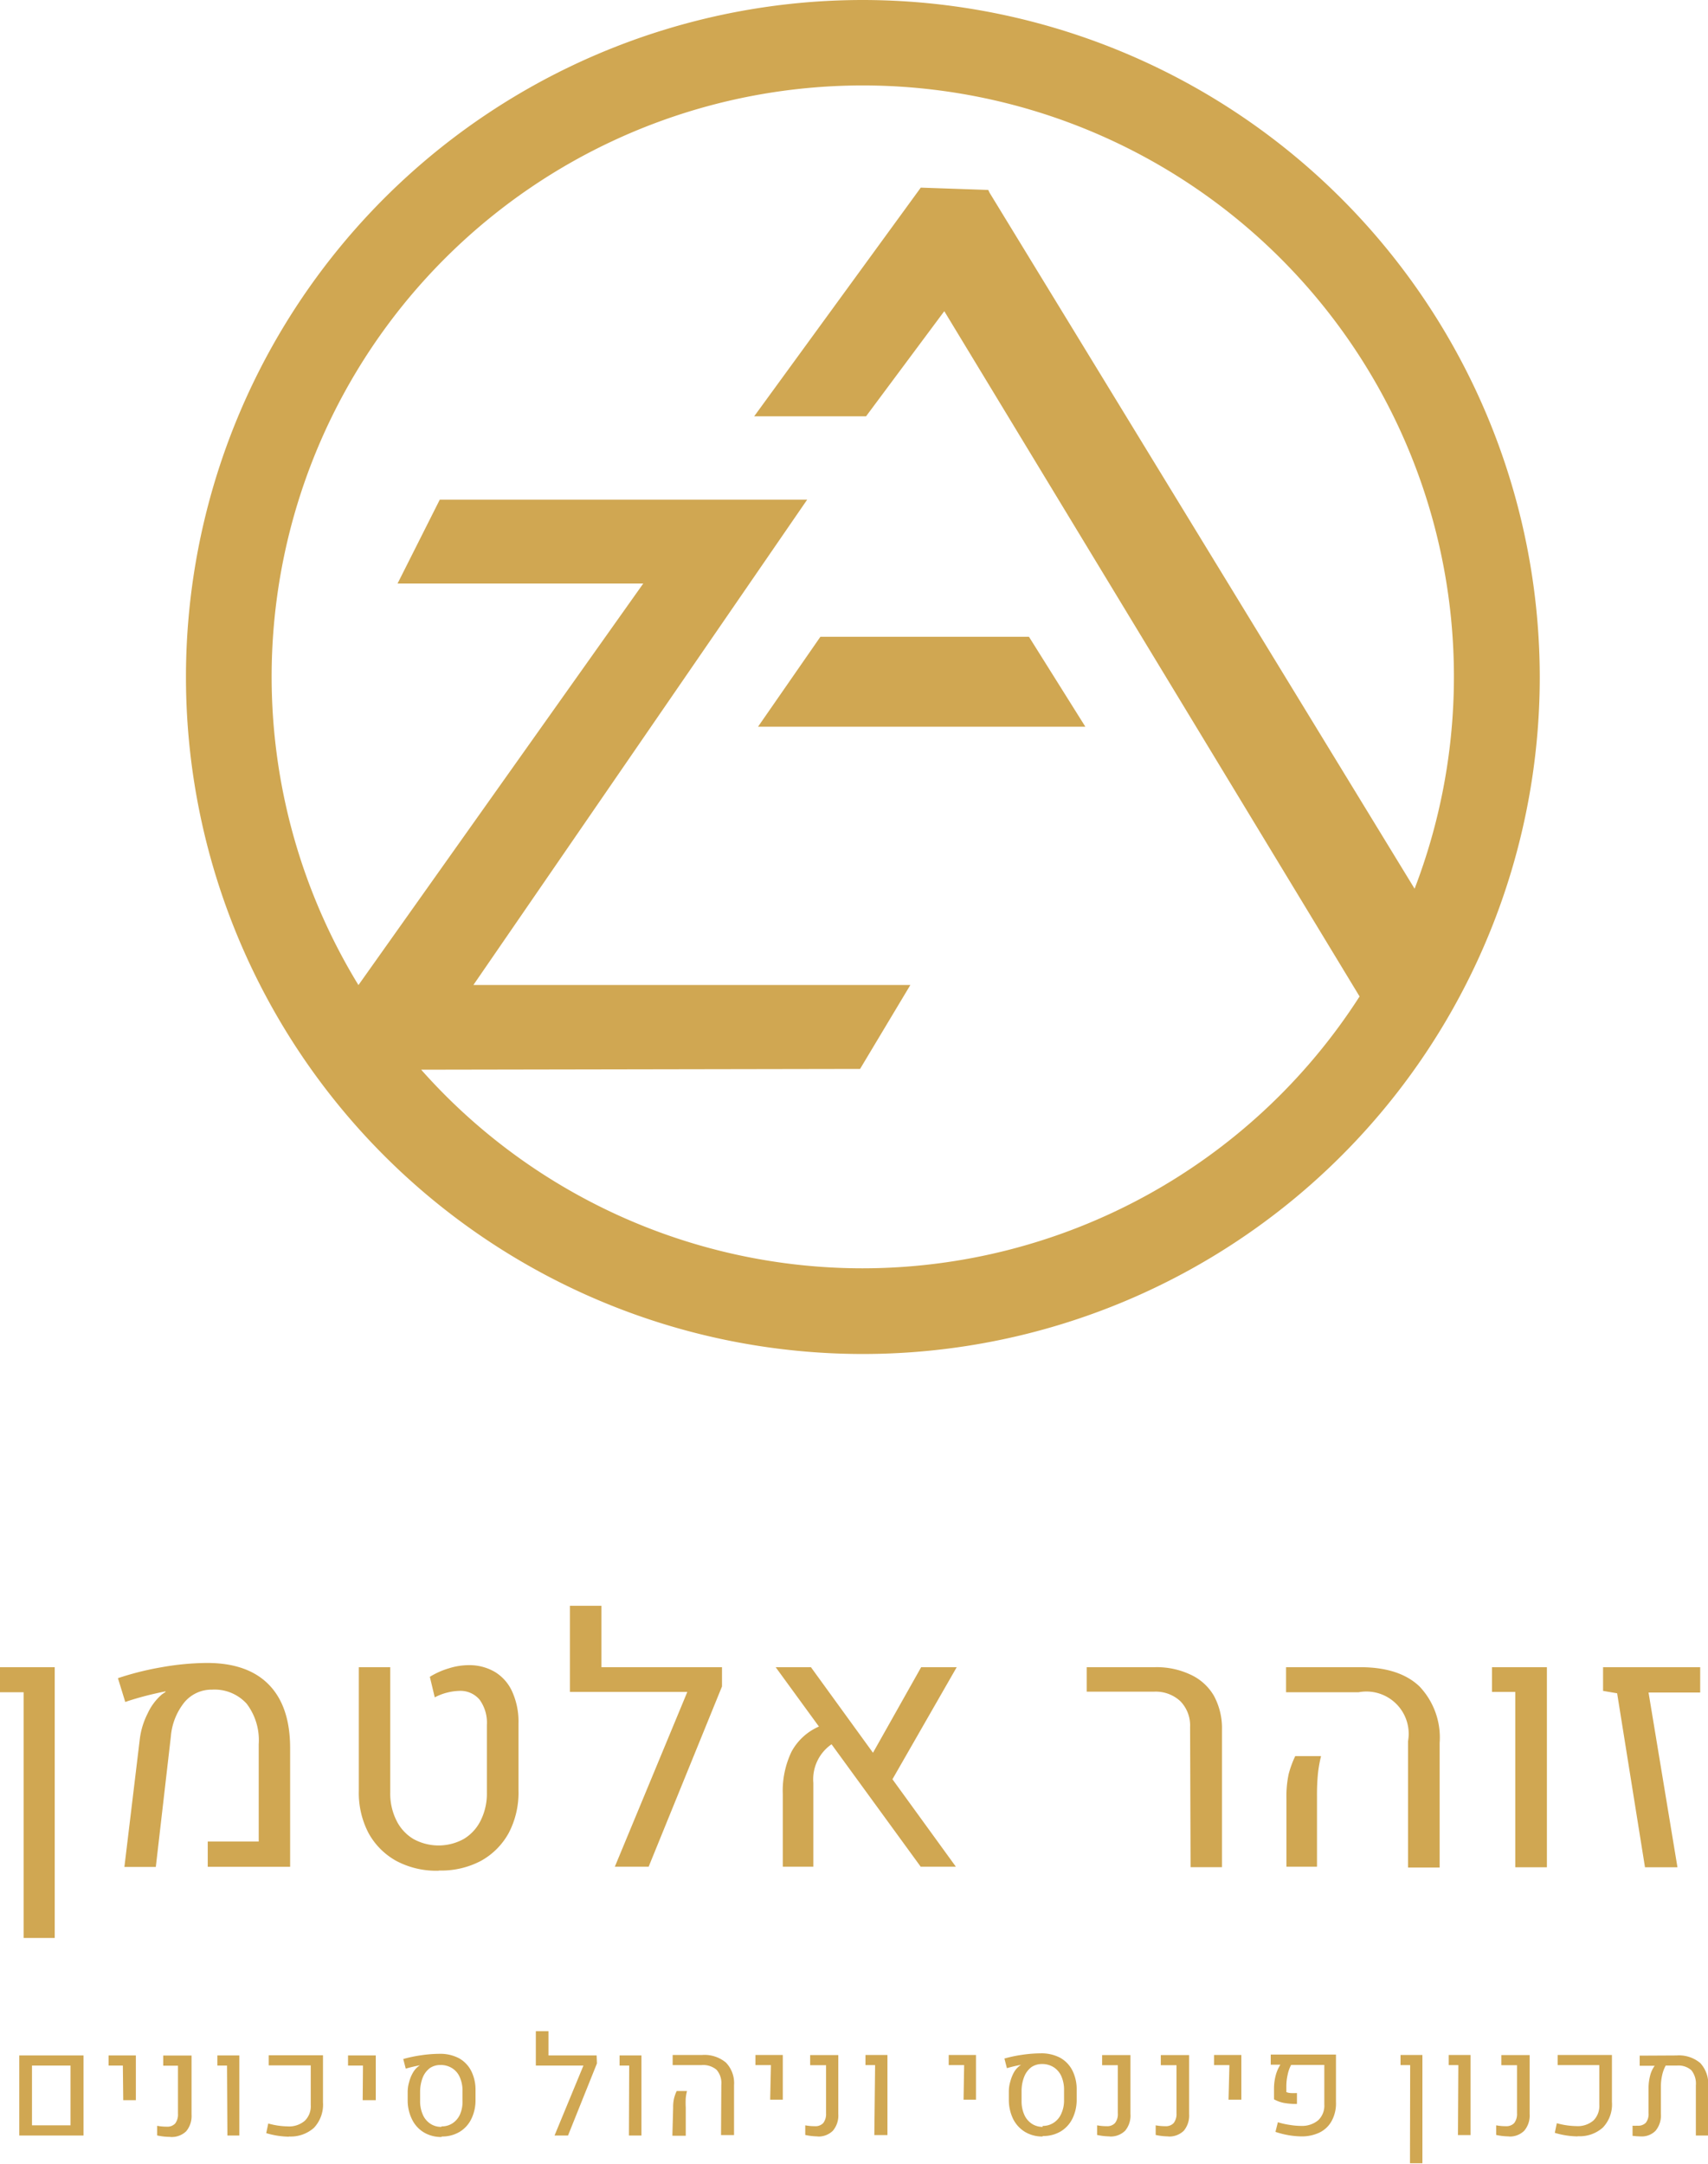
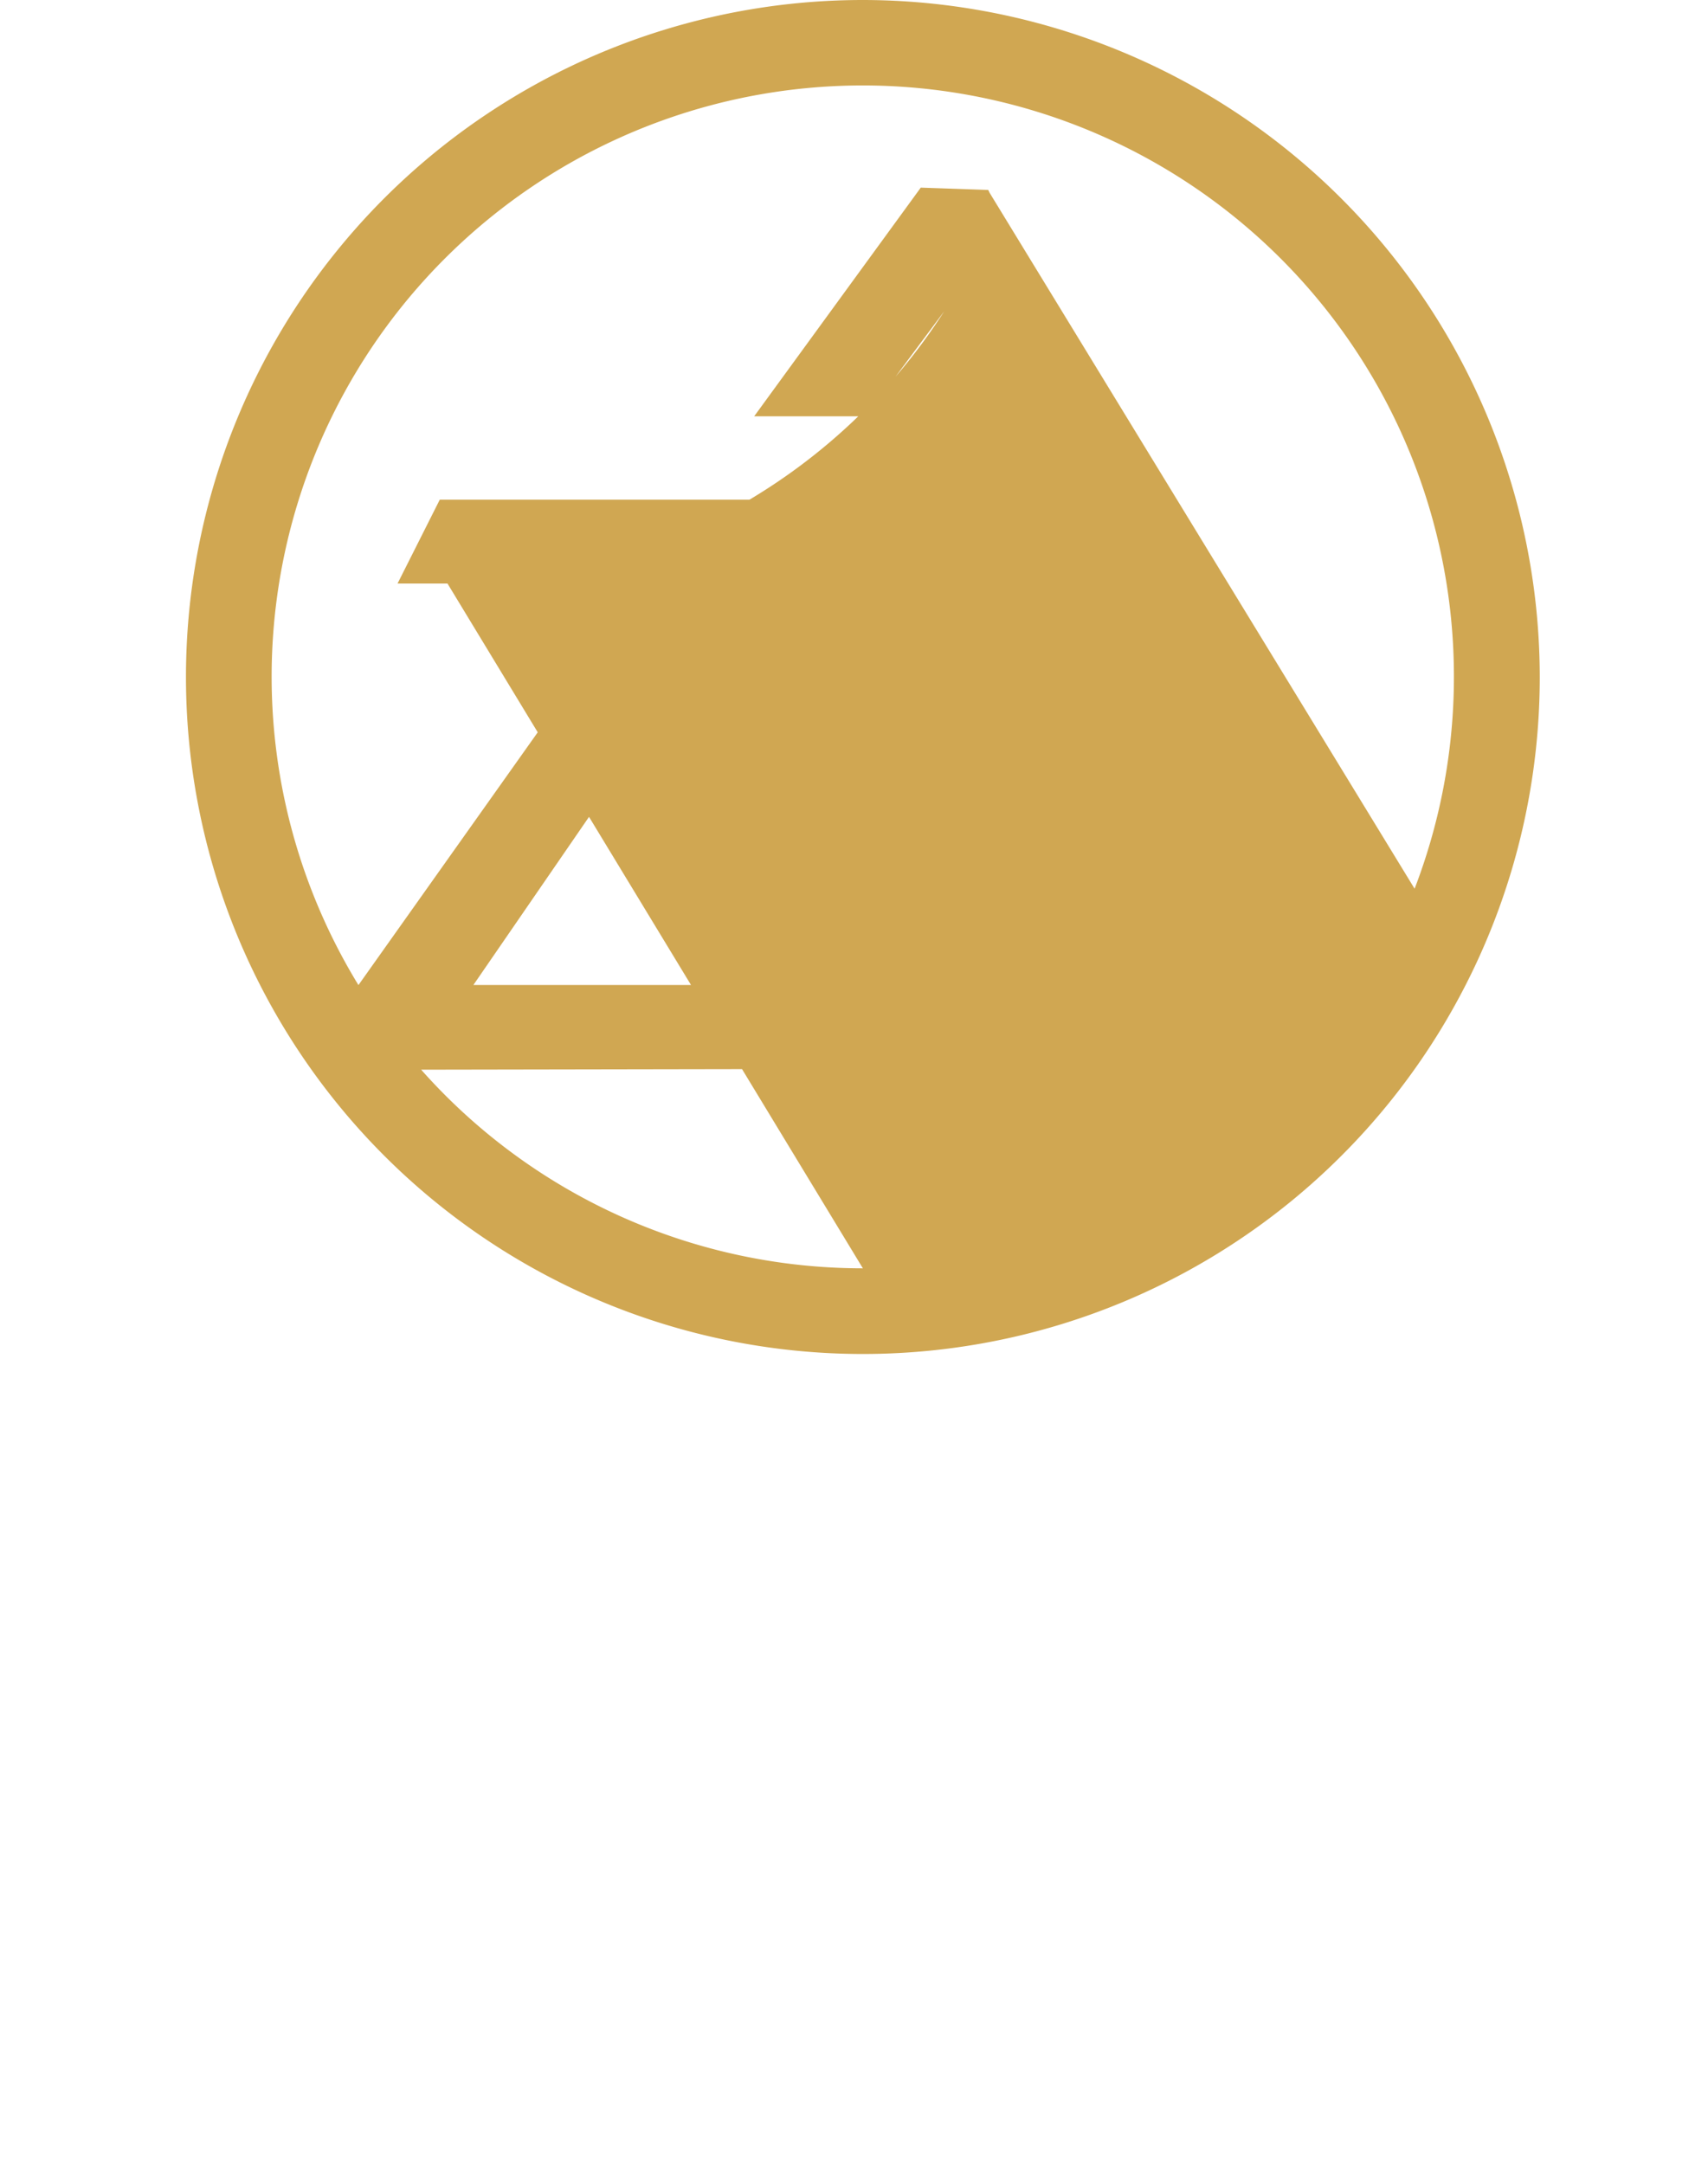
<svg xmlns="http://www.w3.org/2000/svg" viewBox="0 0 177.26 224.53">
  <title>Asset 2</title>
-   <path d="M89.55,0A70.25,70.25,0,1,0,159.8,70.25,70.32,70.32,0,0,0,89.55,0m0,131.61A61.24,61.24,0,0,1,43.71,111l45.55-.08,5.22-8.71H49.13L83.77,51.85H45.64l-4.38,8.7h25.5L37.2,102.22a61.35,61.35,0,1,1,109.61-10L102.7,20l-.14-.29-7-.24L78.27,43.2H89.88L98,32.29l43.1,71.11a61.34,61.34,0,0,1-51.59,28.21" style="fill:#d0a752" />
-   <polygon points="85.14 66.08 78.67 75.41 112.64 75.41 106.79 66.08 85.14 66.08" style="fill:#d0a752" />
-   <path d="M2,213.29H8.67v8.31H2Zm5.32,7.25v-6.2h-4v6.2Zm5.43-6.2H11.27v-1.05H14.1v4.64H12.79Zm4.91,7.4a6.34,6.34,0,0,1-1.35-.15l0-1a5.41,5.41,0,0,0,1,.09,1.09,1.09,0,0,0,.87-.33,1.53,1.53,0,0,0,.29-1v-5H16.94v-1.05h2.94v6.12a2.47,2.47,0,0,1-.56,1.74,2.16,2.16,0,0,1-1.62.59Zm5.9-7.4h-1v-1.05h2.28v8.31H23.6ZM30,221.72a8.64,8.64,0,0,1-2.37-.37l.21-1a7.82,7.82,0,0,0,2,.3,2.5,2.5,0,0,0,1.79-.58,2.1,2.1,0,0,0,.62-1.64v-4.11H27.89v-1.05h5.63v4.88a3.51,3.51,0,0,1-.94,2.65,3.63,3.63,0,0,1-2.61.9Zm7.67-7.38H36.12v-1.05H39v4.64H37.64Zm8.16,7.41a3.46,3.46,0,0,1-1.83-.47,3.19,3.19,0,0,1-1.23-1.34,4.4,4.4,0,0,1-.46-2v-.85a3.56,3.56,0,0,1,.16-1.07,3.7,3.7,0,0,1,.42-1,2.11,2.11,0,0,1,.6-.65l.1-.06v0a13.7,13.7,0,0,0-1.48.35l-.26-1a13.75,13.75,0,0,1,1.86-.39,13.42,13.42,0,0,1,1.91-.15,4.19,4.19,0,0,1,2,.45,3.14,3.14,0,0,1,1.28,1.32,4.33,4.33,0,0,1,.45,2v1a4.4,4.4,0,0,1-.44,2,3.19,3.19,0,0,1-1.23,1.34,3.53,3.53,0,0,1-1.84.47Zm0-1.1a2,2,0,0,0,1.16-.34,2.15,2.15,0,0,0,.77-.95A3.29,3.29,0,0,0,48,218v-1a3.44,3.44,0,0,0-.28-1.45,2.06,2.06,0,0,0-.8-.94,2.19,2.19,0,0,0-1.21-.33,1.91,1.91,0,0,0-1.11.33,2.31,2.31,0,0,0-.74,1A4.16,4.16,0,0,0,43.6,217V218a3.44,3.44,0,0,0,.27,1.41,2.15,2.15,0,0,0,.77.95,2,2,0,0,0,1.16.34Zm16.12-6.53-3,7.48h-1.4l3-7.26H55.61v-3.57h1.31v2.52h5Zm3.35.22h-1v-1.05h2.27v8.31H65.27Zm9.56,2a2.1,2.1,0,0,0-.49-1.56,2.14,2.14,0,0,0-1.56-.49h-3v-1.05h3.07a3.46,3.46,0,0,1,2.46.79,3.07,3.07,0,0,1,.84,2.34v5.18H74.83Zm-5,2.38a4,4,0,0,1,.1-1,3.91,3.91,0,0,1,.27-.74h1.07a4.87,4.87,0,0,0-.13.72,8.65,8.65,0,0,0,0,1v2.92H69.78Zm10.15-4.43H78.4v-1.05h2.84v4.64H79.93Zm4.9,7.4a6.32,6.32,0,0,1-1.34-.15l0-1a5.41,5.41,0,0,0,1,.09,1.09,1.09,0,0,0,.87-.33,1.53,1.53,0,0,0,.29-1v-5H84.08v-1.05H87v6.12a2.43,2.43,0,0,1-.57,1.74,2.13,2.13,0,0,1-1.62.59Zm5.91-7.4h-1v-1.05h2.28v8.31H90.74Zm9.24,0H98.46v-1.05h2.83v4.64H100Zm8.15,7.41a3.45,3.45,0,0,1-1.82-.47,3.28,3.28,0,0,1-1.24-1.34,4.53,4.53,0,0,1-.45-2v-.85a3.56,3.56,0,0,1,.16-1.07,4,4,0,0,1,.41-1,2.26,2.26,0,0,1,.61-.65l.1-.06v0a13.7,13.7,0,0,0-1.48.35l-.26-1a13.75,13.75,0,0,1,1.86-.39,13.42,13.42,0,0,1,1.91-.15,4.19,4.19,0,0,1,2,.45,3.14,3.14,0,0,1,1.28,1.32,4.33,4.33,0,0,1,.45,2v1a4.4,4.4,0,0,1-.44,2,3.19,3.19,0,0,1-1.23,1.34,3.54,3.54,0,0,1-1.85.47Zm0-1.1a2,2,0,0,0,1.16-.34,2.11,2.11,0,0,0,.78-.95,3.29,3.29,0,0,0,.28-1.41v-1a3.44,3.44,0,0,0-.28-1.45,2.12,2.12,0,0,0-.8-.94,2.19,2.19,0,0,0-1.21-.33,1.91,1.91,0,0,0-1.11.33,2.31,2.31,0,0,0-.74,1,4,4,0,0,0-.27,1.48V218a3.44,3.44,0,0,0,.27,1.41,2.15,2.15,0,0,0,.77.95,2,2,0,0,0,1.15.34Zm7,1.09a6.49,6.49,0,0,1-1.35-.15l0-1a5.34,5.34,0,0,0,1,.09,1.08,1.08,0,0,0,.86-.33,1.48,1.48,0,0,0,.29-1v-5h-1.63v-1.05h2.94v6.12a2.43,2.43,0,0,1-.56,1.74,2.16,2.16,0,0,1-1.62.59Zm6.07,0a6.32,6.32,0,0,1-1.34-.15l0-1a5.41,5.41,0,0,0,1,.09,1.09,1.09,0,0,0,.87-.33,1.53,1.53,0,0,0,.29-1v-5h-1.63v-1.05h2.94v6.12a2.47,2.47,0,0,1-.56,1.74,2.17,2.17,0,0,1-1.63.59Zm6.31-7.4H126v-1.05h2.83v4.64H127.5Zm7.53,7.4a8.45,8.45,0,0,1-1.36-.12,9.12,9.12,0,0,1-1.39-.35l.25-1a8.14,8.14,0,0,0,1.26.28,7.15,7.15,0,0,0,1.15.1,2.61,2.61,0,0,0,1.78-.59,2.08,2.08,0,0,0,.63-1.63v-4.11H134a3.55,3.55,0,0,0-.36,1,5.37,5.37,0,0,0-.14,1.19v.63a1.29,1.29,0,0,0,.42.1,6.13,6.13,0,0,0,.68,0v1.13a7.09,7.09,0,0,1-1.38-.11,3.49,3.49,0,0,1-1-.37l0-1.07a5.4,5.4,0,0,1,.17-1.39,3.81,3.81,0,0,1,.49-1.13h-1v-1.05h6.77v4.91a3.79,3.79,0,0,1-.46,2,2.86,2.86,0,0,1-1.27,1.19,4.31,4.31,0,0,1-1.89.39Zm11.23-7.4h-1v-1.05h2.27v11.24h-1.29Zm5,0h-1v-1.05h2.27v8.31h-1.31Zm5.27,7.4a6.32,6.32,0,0,1-1.34-.15l0-1a5.41,5.41,0,0,0,1,.09,1.1,1.1,0,0,0,.87-.33,1.53,1.53,0,0,0,.29-1v-5h-1.63v-1.05h2.94v6.12a2.43,2.43,0,0,1-.57,1.74,2.13,2.13,0,0,1-1.62.59Zm7.11,0a8.64,8.64,0,0,1-2.37-.37l.21-1a7.82,7.82,0,0,0,2,.3,2.51,2.51,0,0,0,1.8-.58,2.13,2.13,0,0,0,.61-1.64v-4.11h-4.32v-1.05h5.63v4.88a3.47,3.47,0,0,1-.94,2.65,3.61,3.61,0,0,1-2.61.9ZM174,213.29a3.43,3.43,0,0,1,2.46.79,3.19,3.19,0,0,1,.82,2.39v5.13H176v-5.2a2.23,2.23,0,0,0-.46-1.57,2,2,0,0,0-1.49-.49h-1.18a3.79,3.79,0,0,0-.37,1,5.56,5.56,0,0,0-.13,1.22v2.8a2.46,2.46,0,0,1-.55,1.74,2,2,0,0,1-1.58.59,7.32,7.32,0,0,1-.81-.06v-1.05a3.85,3.85,0,0,0,.49,0,1.12,1.12,0,0,0,.89-.31,1.47,1.47,0,0,0,.28-1v-2.63a5.18,5.18,0,0,1,.17-1.28,2.84,2.84,0,0,1,.47-1h-1.56v-1.05Z" style="fill:#d0a752" />
-   <path d="M2.45,175.6H0V173H5.68v28.1H2.45Zm12.05,4.93a8,8,0,0,1,.82-2.72,5.79,5.79,0,0,1,1.5-2l.36-.24,0-.06q-.8.15-2,.45c-.8.21-1.52.42-2.18.65l-.76-2.47A30.6,30.6,0,0,1,16.8,173a27.94,27.94,0,0,1,4.68-.44c2.79,0,4.93.74,6.4,2.23s2.22,3.67,2.23,6.55v12.37H21.56v-2.62h5.29V181a6.26,6.26,0,0,0-1.25-4.21A4.51,4.51,0,0,0,22,175.33a3.67,3.67,0,0,0-2.86,1.31,6.51,6.51,0,0,0-1.41,3.57l-1.56,13.52H12.91Zm31,13.59a8.85,8.85,0,0,1-4.34-1,7.33,7.33,0,0,1-2.92-2.92,9,9,0,0,1-1-4.38V173H40.5v13a6.24,6.24,0,0,0,.63,2.88,4.6,4.6,0,0,0,1.76,1.94,5.41,5.41,0,0,0,5.25,0,4.6,4.6,0,0,0,1.76-1.94,6.24,6.24,0,0,0,.63-2.88v-7a4.07,4.07,0,0,0-.75-2.62,2.59,2.59,0,0,0-2.12-.92,5.87,5.87,0,0,0-2.54.67L44.61,174a8.07,8.07,0,0,1,2-.89,6.88,6.88,0,0,1,2-.32,5.23,5.23,0,0,1,2.78.72,4.58,4.58,0,0,1,1.79,2.08,7.53,7.53,0,0,1,.63,3.21v7a9,9,0,0,1-1,4.38,7.34,7.34,0,0,1-2.9,2.92,8.82,8.82,0,0,1-4.34,1ZM74.93,175l-7.61,18.7H63.81l7.52-18.13H59.15v-8.94h3.27V173H74.93Zm17.69,9.63,6.58,9.07H95.55L86.3,181A4.41,4.41,0,0,0,84.41,185v8.7H81.24v-7.52a9.39,9.39,0,0,1,.91-4.42,5.92,5.92,0,0,1,2.84-2.6L80.5,173h3.66l6.44,8.88,5-8.88h3.69Zm30.89-5.42a3.61,3.61,0,0,0-1-2.67,3.75,3.75,0,0,0-2.73-1h-7V173h7.09a8.22,8.22,0,0,1,3.68.77A5.41,5.41,0,0,1,126,176a7.06,7.06,0,0,1,.82,3.51v14.24h-3.26Zm22.62,1.47A4.39,4.39,0,0,0,141,175.6h-7.53V173h7.69q4.07,0,6.16,2a7.71,7.71,0,0,1,2.09,5.86v12.93h-3.28Zm-12.62,5.94a11.17,11.17,0,0,1,.23-2.53,10.73,10.73,0,0,1,.68-1.86h2.68a13.9,13.9,0,0,0-.32,1.8,23,23,0,0,0-.1,2.38v7.29h-3.17Zm23.75-11.05h-2.42V173h5.7v20.76h-3.28Zm10.57.14-1.46-.25V173h10.08l0,2.63h-5.36l3,18.13h-3.37Z" style="fill:#d0a752" />
+   <path d="M89.55,0A70.25,70.25,0,1,0,159.8,70.25,70.32,70.32,0,0,0,89.55,0m0,131.61A61.24,61.24,0,0,1,43.71,111l45.55-.08,5.22-8.71H49.13L83.77,51.85H45.64l-4.38,8.7h25.5L37.2,102.22a61.35,61.35,0,1,1,109.61-10L102.7,20l-.14-.29-7-.24L78.27,43.2H89.88L98,32.29a61.34,61.34,0,0,1-51.59,28.21" style="fill:#d0a752" />
</svg>